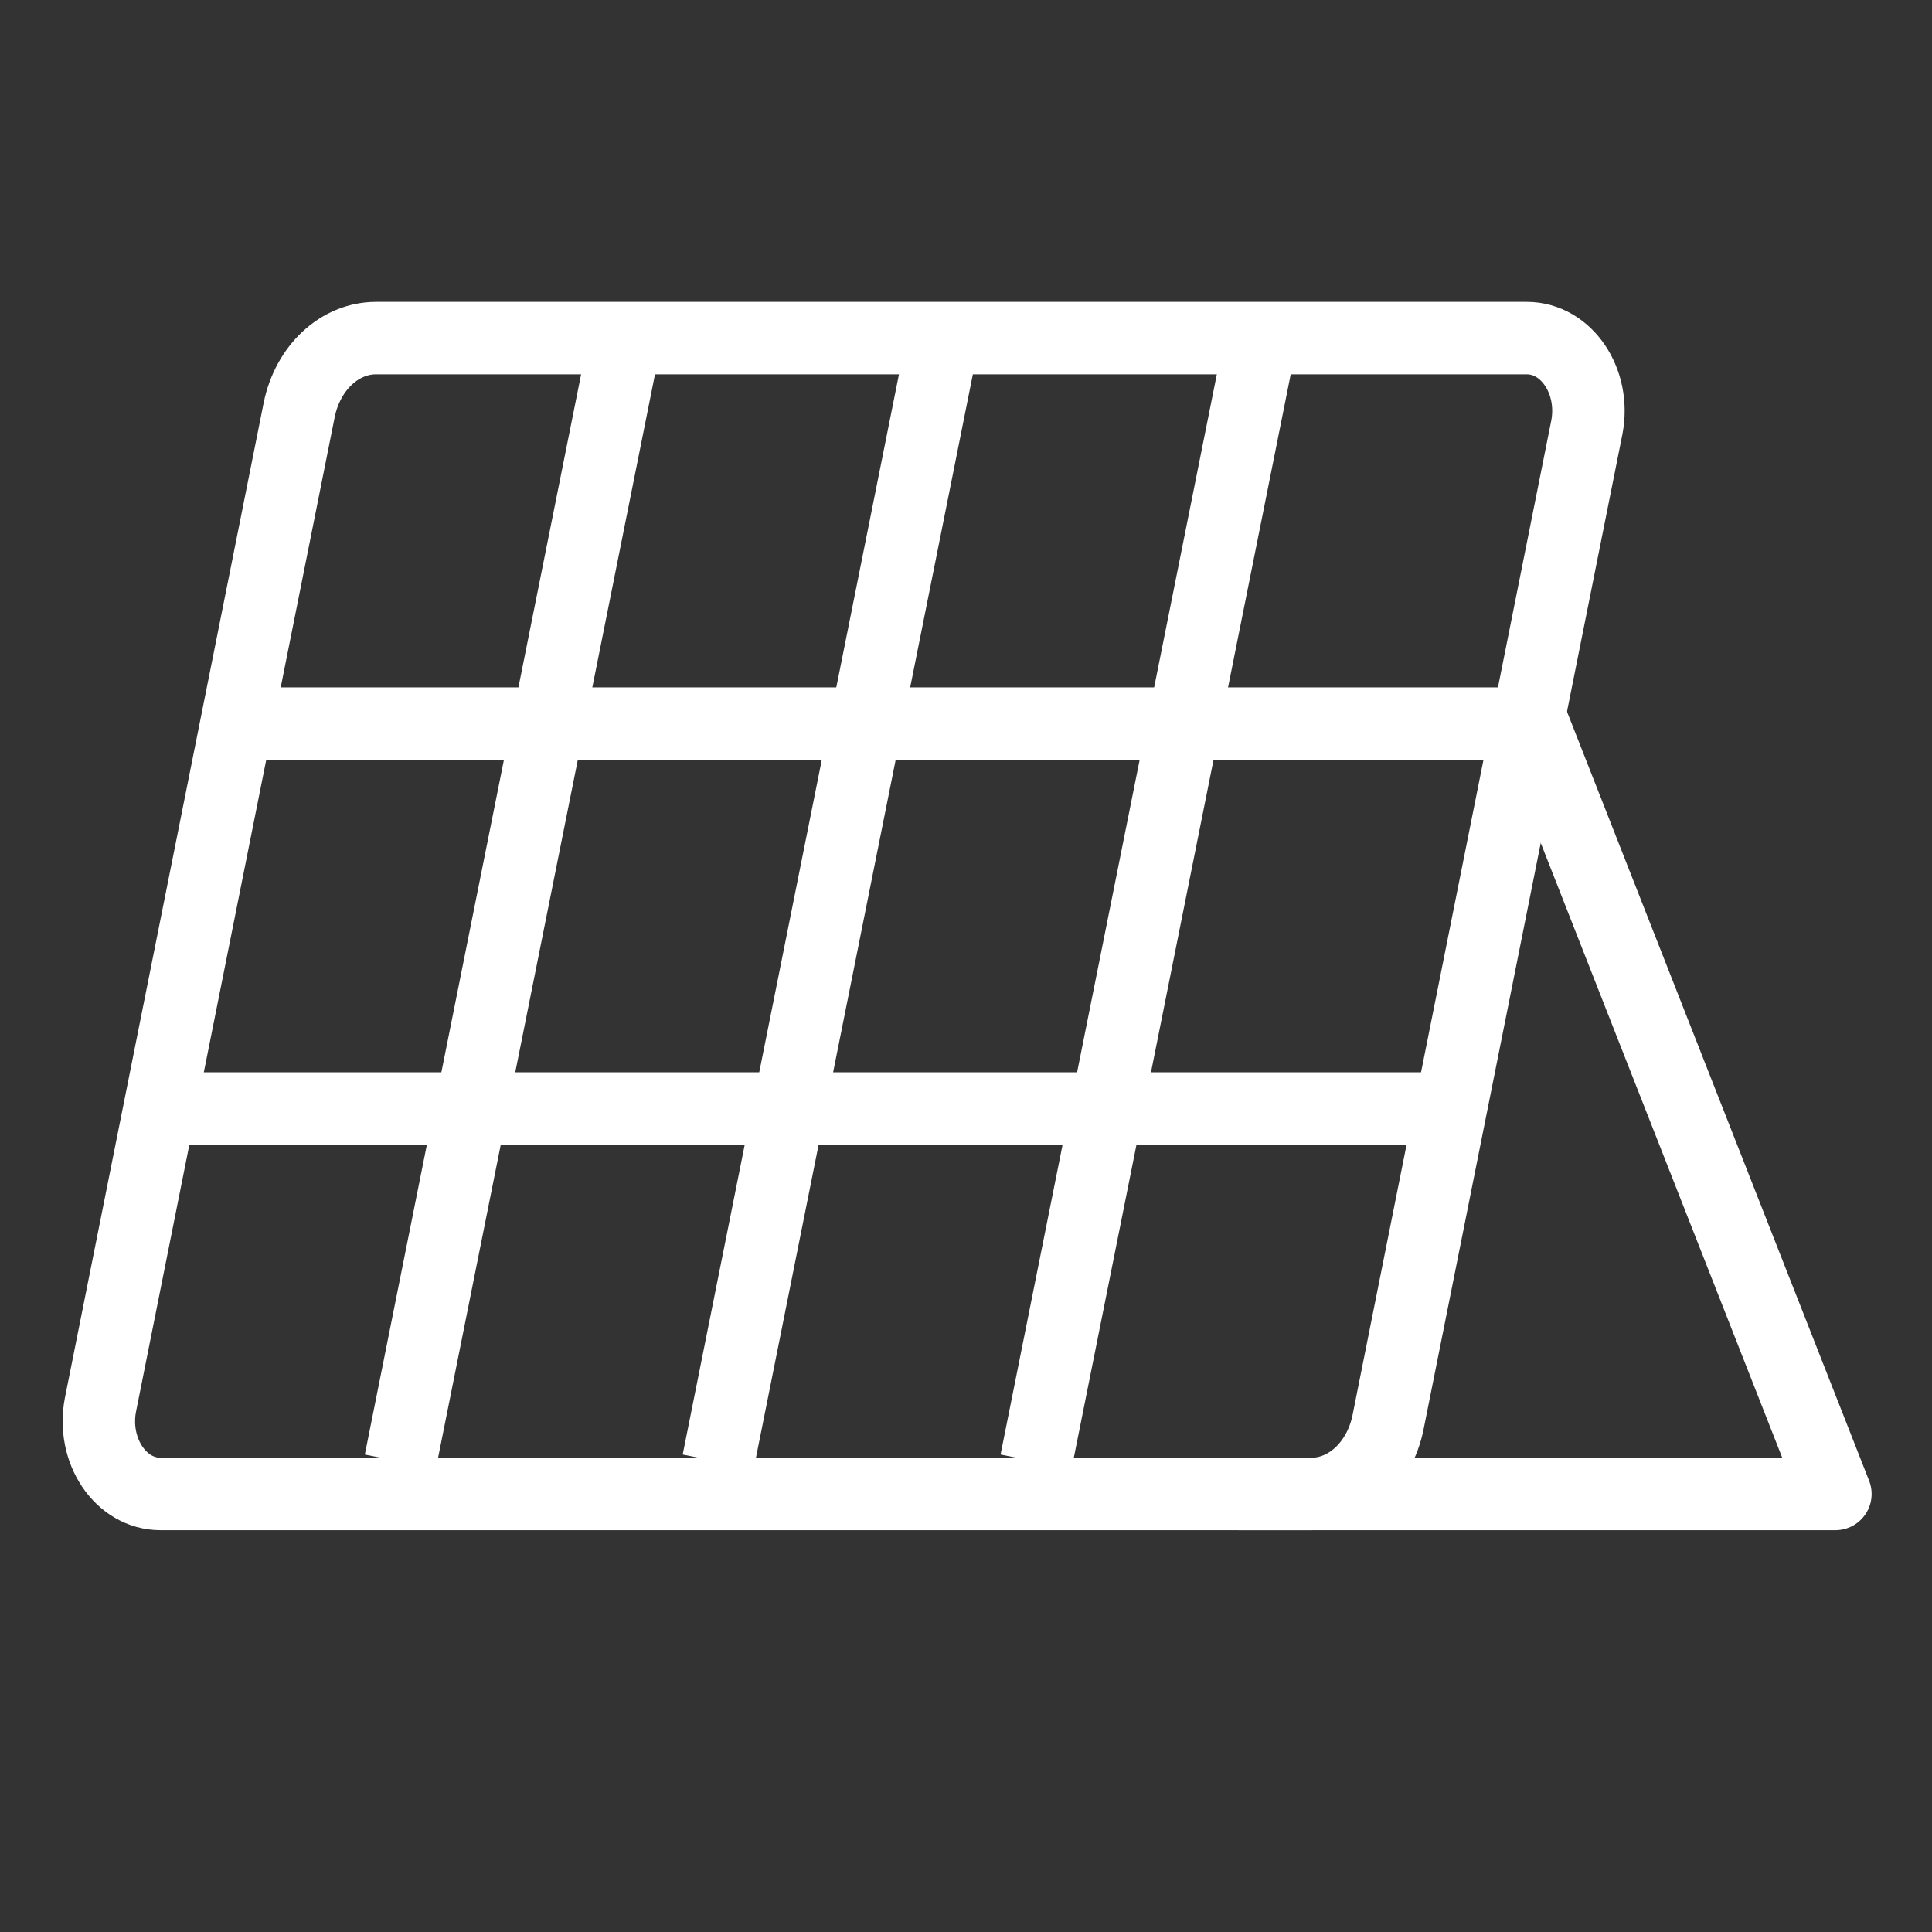
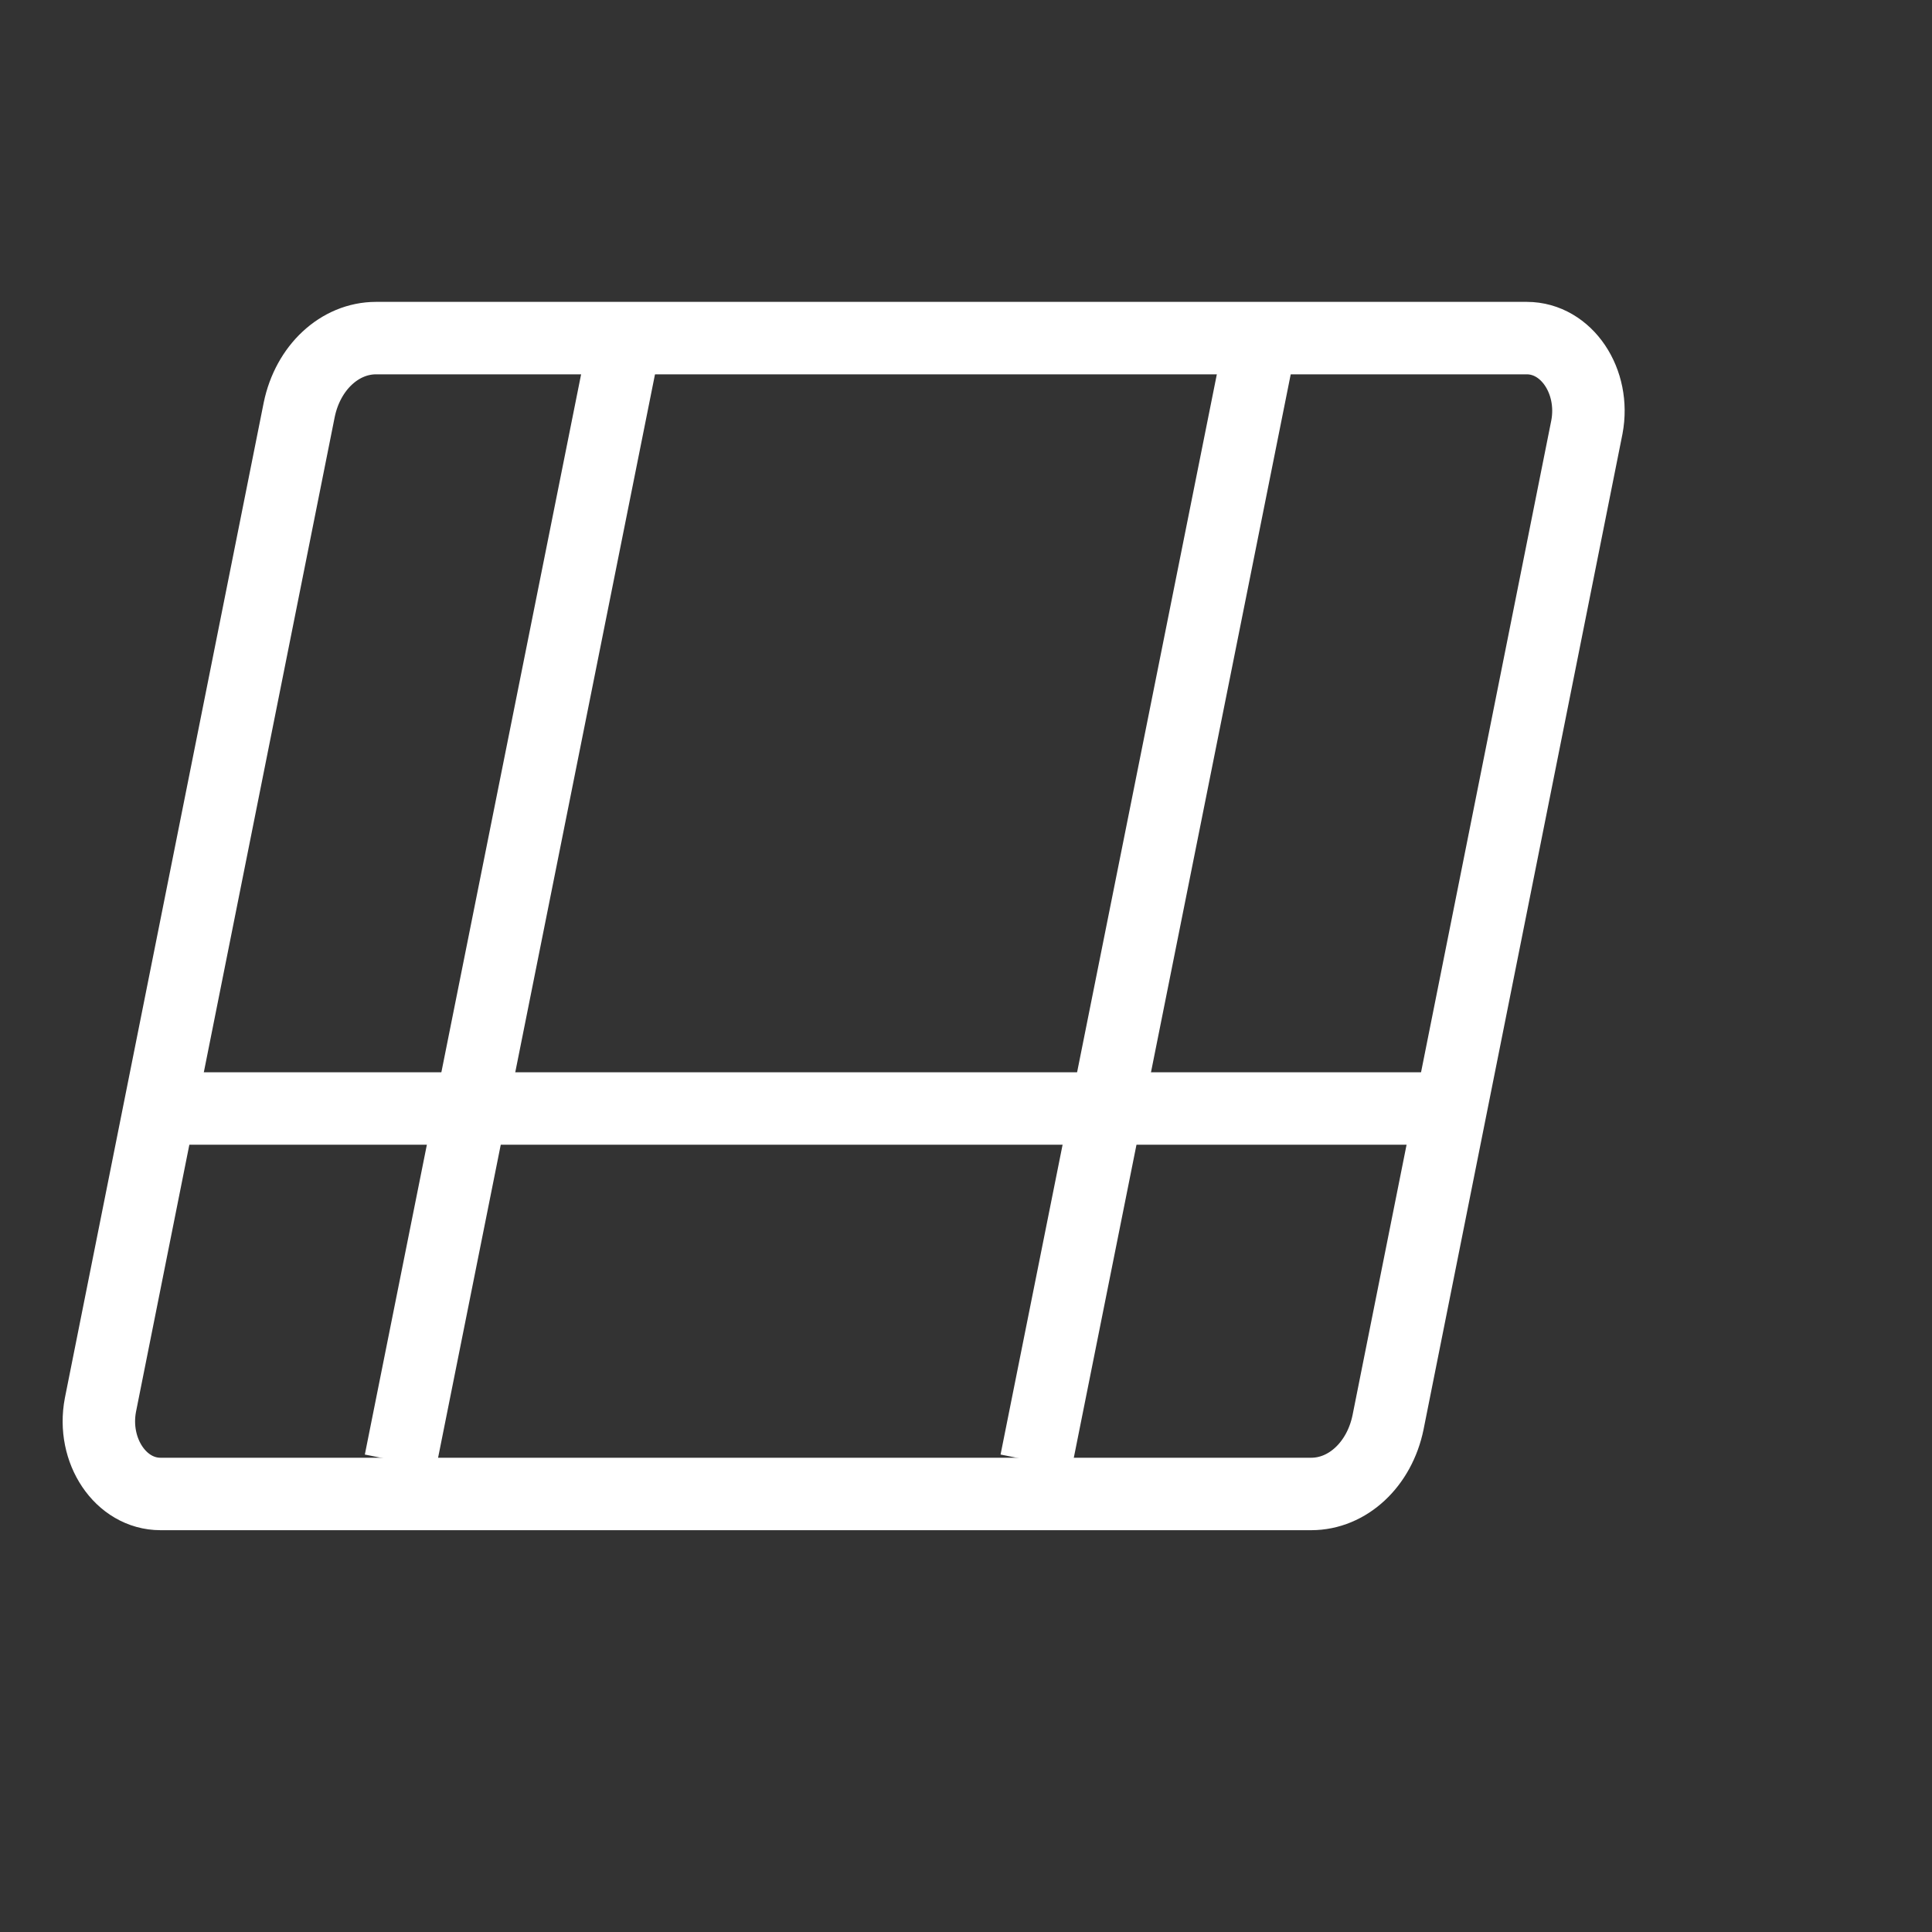
<svg xmlns="http://www.w3.org/2000/svg" width="40" height="40" viewBox="0 0 40 40" fill="none">
  <rect x="0" y="0" width="40" height="40" fill="#333333" stroke="none" />
  <path d="M27.135 30.931H3.323C2.498 30.931 1.899 30.034 2.079 29.089L6.195 8.484C6.375 7.61 7.033 7 7.786 7H31.61C32.436 7 33.034 7.897 32.855 8.843L28.738 29.448C28.559 30.321 27.901 30.931 27.147 30.931H27.135Z" stroke="white" stroke-width="1.5" stroke-miterlimit="10" />
  <path d="M8.289 30.262L12.896 7.251" stroke="white" stroke-width="1.5" stroke-miterlimit="10" />
-   <path d="M14.87 30.262L19.477 7.251" stroke="white" stroke-width="1.5" stroke-miterlimit="10" />
  <path d="M21.451 30.262L26.058 7.251" stroke="white" stroke-width="1.5" stroke-miterlimit="10" />
-   <path d="M31.443 14.239L38 30.931H25.64" stroke="white" stroke-width="1.5" stroke-linejoin="round" />
-   <path d="M5.166 14.981H31.885" stroke="white" stroke-width="1.5" stroke-linejoin="round" />
  <path d="M3.443 22.95H30.163" stroke="white" stroke-width="1.5" stroke-linejoin="round" />
</svg>